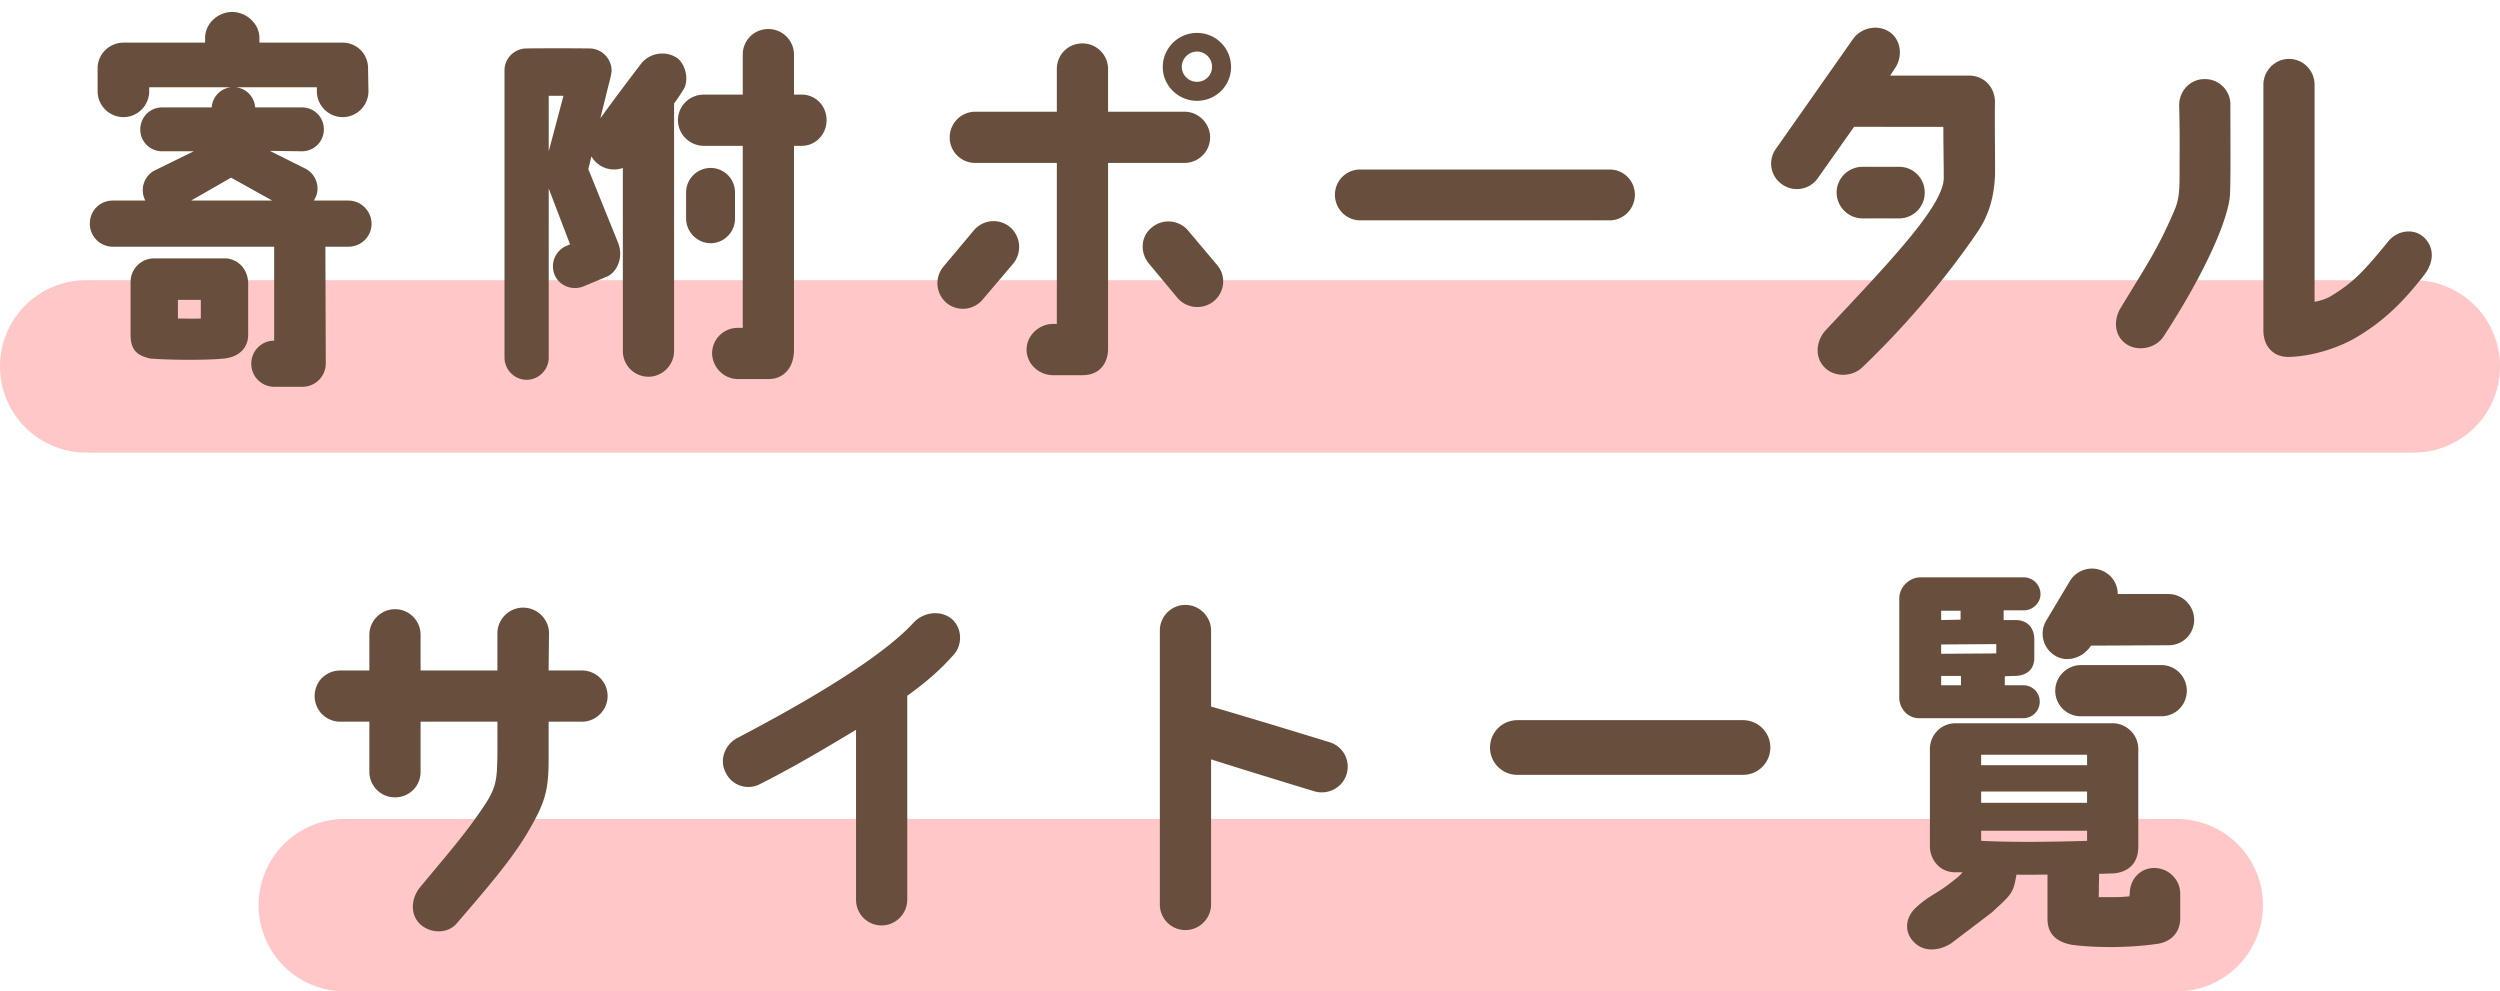
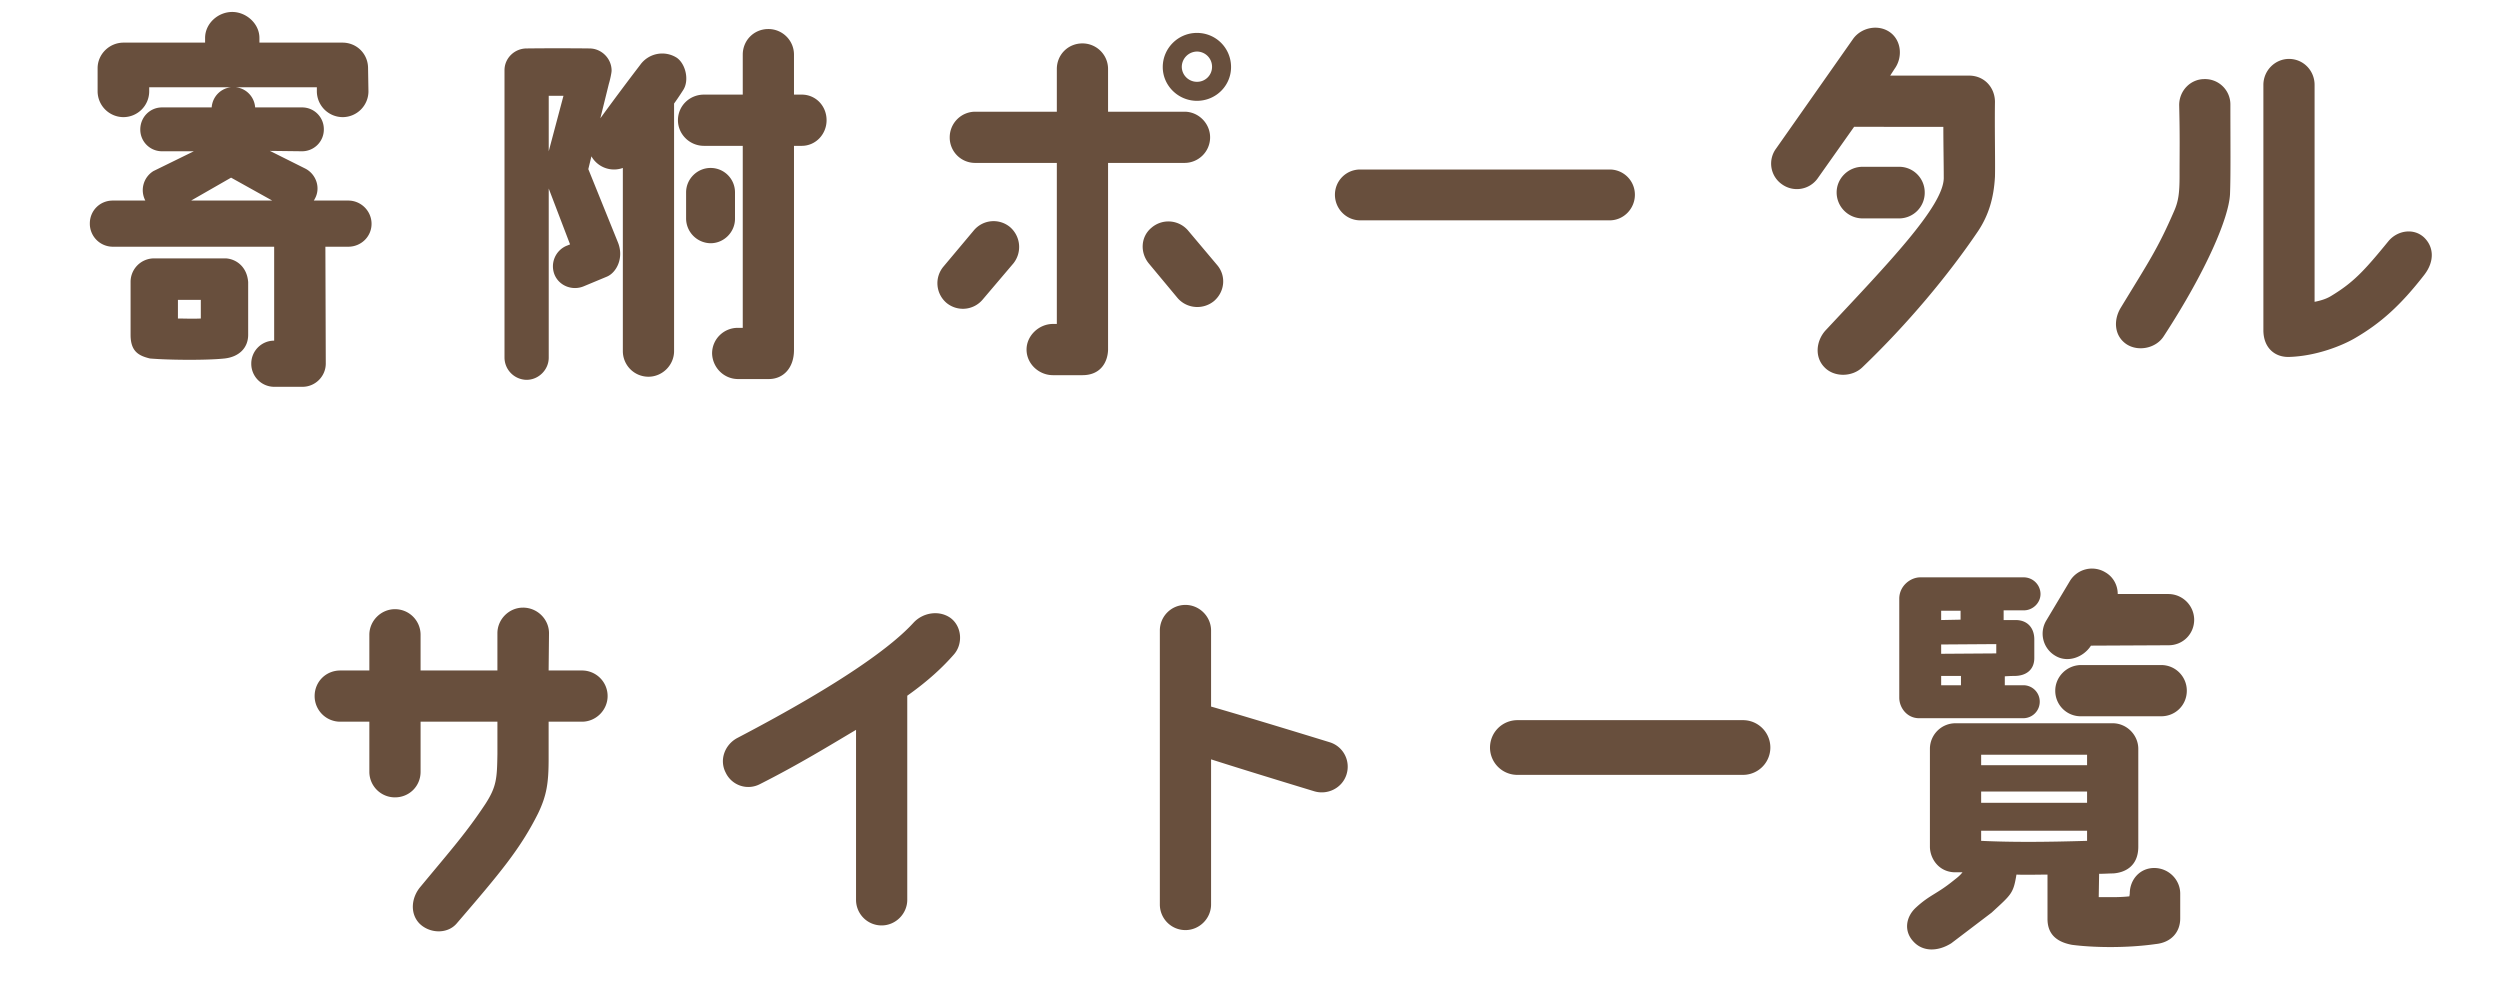
<svg xmlns="http://www.w3.org/2000/svg" viewBox="0 0 116 46" width="116" height="46">
-   <path fill-rule="evenodd" fill="#FFC7C7" d="M4 13h108a4 4 0 0 1 0 8H4a4 4 0 0 1 0-8ZM16 38h85a4 4 0 0 1 0 8H16a4 4 0 0 1 0-8Z" />
  <path fill-rule="evenodd" fill="#684F3D" d="M112.493 12.745c-1.116 1.44-2.035 2.25-3.205 2.935-.576.342-1.8.846-3.079.882-.666.018-1.188-.432-1.188-1.242V3.94c0-.666.54-1.206 1.188-1.206.666 0 1.188.54 1.188 1.206v10.065c.361-.072.595-.162.793-.288 1.008-.612 1.512-1.152 2.629-2.521.414-.504 1.17-.63 1.656-.18.468.45.486 1.117.018 1.729Zm-12.1 2.863c-.36.558-1.188.72-1.728.36-.558-.378-.612-1.099-.27-1.675 1.314-2.16 1.728-2.755 2.485-4.501.198-.45.252-.828.252-1.621 0-1.296.018-1.782-.018-3.295 0-.666.522-1.206 1.17-1.206a1.176 1.176 0 0 1 1.206 1.17c0 1.873.018 3.313-.018 4.178-.054 1.062-1.062 3.493-3.079 6.59Zm.229 11.955a1.2 1.2 0 0 1 1.188 1.189c0 .666-.522 1.188-1.188 1.188l-3.601.018c-.361.558-1.099.81-1.657.468a1.186 1.186 0 0 1-.414-1.638l1.098-1.837a1.197 1.197 0 0 1 1.639-.396c.378.216.576.612.576 1.008h2.359Zm-6.716.757h-.937v.45h.558c.541 0 .865.36.865.9v.864c0 .541-.378.829-.919.829-.18 0-.45.018-.45.018v.414h.865a.76.76 0 0 1 .756.756.765.765 0 0 1-.756.774h-4.844c-.558 0-.918-.486-.918-.954V27.78c0-.595.522-.991.972-.991h4.808a.78.78 0 0 1 .774.774c0 .415-.36.757-.774.757Zm-3.836 3.475h.919v-.432h-.919v.432Zm.901-3.457h-.901v.432l.901-.018v-.414Zm1.656 1.548-2.557.018v.432l2.557-.018v-.432ZM88.119 7.739c.666 0 1.188.54 1.188 1.189a1.19 1.19 0 0 1-1.188 1.206h-1.693c-.666 0-1.206-.54-1.206-1.206 0-.649.54-1.189 1.206-1.189h1.693Zm4.447.468c-.054.973-.288 1.765-.774 2.503-1.386 2.053-3.277 4.321-5.384 6.338-.468.45-1.314.468-1.764-.018-.45-.468-.378-1.206.054-1.692 2.899-3.097 5.455-5.744 5.492-7.059 0-.702-.019-1.548-.019-2.394H86.03l-1.692 2.394a1.185 1.185 0 0 1-1.657.271 1.17 1.17 0 0 1-.27-1.657l3.565-5.077c.378-.541 1.171-.703 1.711-.325.54.379.612 1.171.216 1.711l-.198.306h3.655c.72 0 1.206.558 1.206 1.224-.018 1.297.018 2.845 0 3.475ZM80.875 35.954H70.414a1.268 1.268 0 0 1-1.278-1.26c0-.721.576-1.279 1.278-1.279h10.461a1.268 1.268 0 1 1 0 2.539Zm-6.186-25.73H63.112c-.649 0-1.171-.54-1.171-1.188 0-.649.522-1.171 1.171-1.171h11.577c.648 0 1.17.522 1.17 1.171 0 .648-.522 1.188-1.17 1.188ZM62.478 35.936c-.198.63-.883.972-1.513.774 0 0-2.971-.9-4.771-1.476v6.734c0 .648-.54 1.188-1.189 1.188-.666 0-1.188-.54-1.188-1.188V29.256c0-.648.522-1.188 1.188-1.188.649 0 1.189.54 1.189 1.188v3.529c1.944.558 5.509 1.657 5.509 1.657.631.198.973.864.775 1.494ZM55.537 4.678c-.864 0-1.585-.702-1.585-1.566 0-.882.721-1.585 1.585-1.585.882 0 1.584.703 1.584 1.585 0 .864-.702 1.566-1.584 1.566Zm0-2.286a.715.715 0 0 0-.702.702c0 .396.324.702.702.702a.692.692 0 0 0 .702-.702.703.703 0 0 0-.702-.702Zm.612 3.979c0 .666-.54 1.188-1.188 1.188h-3.547v8.679c-.018.54-.325 1.17-1.189 1.17h-1.368c-.648 0-1.225-.522-1.225-1.188 0-.648.577-1.189 1.225-1.189h.18V7.559h-3.781a1.176 1.176 0 0 1-1.189-1.188c0-.648.523-1.188 1.189-1.188h3.781V3.202c0-.666.522-1.188 1.188-1.188.648 0 1.189.522 1.189 1.188v1.981h3.547c.648 0 1.188.54 1.188 1.188Zm-9.291 4.159a1.22 1.22 0 0 1 .162 1.693l-1.422 1.674a1.196 1.196 0 0 1-1.675.162 1.2 1.2 0 0 1-.144-1.692l1.405-1.675a1.195 1.195 0 0 1 1.674-.162Zm-2.745 18.15c.523.396.577 1.206.144 1.692-.504.576-1.17 1.207-2.16 1.909v9.471c0 .648-.54 1.188-1.189 1.188-.666 0-1.188-.54-1.188-1.188v-7.887c-1.188.703-2.647 1.603-4.465 2.521a1.161 1.161 0 0 1-1.585-.54c-.306-.594-.036-1.296.54-1.603 5.024-2.628 7.239-4.321 8.175-5.347.45-.486 1.206-.594 1.728-.216ZM37.201 6.767h-.36v9.471c0 .828-.487 1.35-1.171 1.35h-1.422c-.666 0-1.189-.54-1.207-1.188 0-.666.541-1.188 1.189-1.188h.234V6.767h-1.801c-.666 0-1.206-.54-1.206-1.188 0-.667.54-1.189 1.206-1.189h1.801V2.536c0-.666.522-1.189 1.188-1.189.648 0 1.189.523 1.189 1.189V4.39h.36c.648 0 1.152.522 1.152 1.189 0 .648-.504 1.188-1.152 1.188Zm-5.924-1.963v11.488c0 .648-.54 1.188-1.188 1.188-.667 0-1.189-.54-1.189-1.188V7.793a1.205 1.205 0 0 1-1.458-.54l-.144.594 1.368 3.385c.306.739-.072 1.423-.504 1.603l-1.08.45c-.523.216-1.135-.018-1.351-.54a1.035 1.035 0 0 1 .54-1.333l.18-.072-.99-2.592v7.85c0 .558-.468 1.026-1.026 1.026a1.037 1.037 0 0 1-1.026-1.026V3.256c0-.558.468-1.008 1.026-1.008 1.566-.018 2.917 0 2.917 0 .558 0 1.026.468 1.026 1.026 0 .126-.09.504-.126.612l-.396 1.603a128.41 128.41 0 0 1 1.854-2.485 1.255 1.255 0 0 1 1.693-.324c.414.288.594 1.062.288 1.512 0 0-.216.342-.414.612Zm-5.816-.36v2.575l.684-2.575h-.684Zm-1.193 23.75c.666 0 1.206.54 1.206 1.188l-.018 1.729h1.549c.648 0 1.188.522 1.188 1.188 0 .648-.54 1.188-1.188 1.188h-1.549v1.729c0 1.116-.09 1.692-.486 2.52-.828 1.657-1.782 2.791-3.781 5.114-.432.504-1.26.468-1.728 0-.45-.468-.378-1.206.054-1.71 1.404-1.693 2.124-2.503 3.007-3.836.522-.81.54-1.188.558-2.322v-1.495h-3.565v2.323c0 .666-.522 1.188-1.189 1.188a1.187 1.187 0 0 1-1.188-1.188v-2.323h-1.35c-.667 0-1.189-.54-1.189-1.188 0-.666.522-1.188 1.189-1.188h1.35v-1.657c0-.648.54-1.188 1.188-1.188.667 0 1.189.54 1.189 1.188v1.657h3.565v-1.729c0-.648.54-1.188 1.188-1.188ZM17.24 10.386c0 .594-.486 1.062-1.08 1.062h-1.062l.018 5.42c0 .594-.486 1.08-1.081 1.08h-1.314a1.068 1.068 0 0 1-1.062-1.08c0-.576.468-1.062 1.062-1.062v-4.358h-7.49a1.069 1.069 0 0 1-1.063-1.08c0-.594.469-1.062 1.063-1.062h1.512a1.04 1.04 0 0 1 .378-1.369l1.873-.918H7.517c-.558 0-1.008-.45-1.008-1.008 0-.576.45-1.027 1.008-1.027h2.305c.036-.504.432-.9.918-.936H6.923v.198a1.2 1.2 0 0 1-1.188 1.189 1.203 1.203 0 0 1-1.206-1.189v-1.08c0-.648.54-1.188 1.206-1.188h3.781v-.216c0-.667.594-1.207 1.26-1.207.649 0 1.261.54 1.261 1.207v.216h3.853c.666 0 1.188.522 1.188 1.188l.018 1.08a1.2 1.2 0 0 1-1.188 1.189 1.203 1.203 0 0 1-1.206-1.189v-.198H10.92c.487.036.883.432.919.936h2.178c.559 0 1.009.451 1.009 1.009a1.01 1.01 0 0 1-1.009 1.026l-1.494-.018 1.656.828c.505.27.703.901.433 1.387-.018.036-.036.072-.054.09h1.602c.594 0 1.08.486 1.08 1.08Zm-6.518-2.143L8.868 9.306h3.763l-1.909-1.063Zm-3.565 3.746h3.331c.486.036.973.396 1.027 1.098v2.449c0 .612-.432 1.026-1.099 1.098-.846.09-2.61.072-3.457 0-.522-.126-.9-.324-.9-1.098v-2.449a1.09 1.09 0 0 1 1.098-1.098Zm1.099 2.79c.306 0 .666.018 1.062 0v-.864H8.256v.864Zm24.713-6.986a1.13 1.13 0 0 1 1.135 1.135v1.224c0 .612-.504 1.134-1.135 1.134a1.153 1.153 0 0 1-1.134-1.134V8.928c0-.631.522-1.135 1.134-1.135Zm22.154 2.899 1.35 1.603c.432.504.36 1.242-.144 1.674-.504.414-1.26.36-1.692-.144l-1.333-1.602c-.414-.505-.378-1.243.126-1.657a1.2 1.2 0 0 1 1.693.126Zm45.156 22.543H96.57a1.18 1.18 0 0 1-1.206-1.188c0-.648.54-1.189 1.206-1.189h3.709c.667 0 1.189.541 1.189 1.189 0 .666-.522 1.188-1.189 1.188Zm-9.65 7.634c.18-.144.288-.216.432-.396h-.396c-.739-.036-1.117-.666-1.117-1.188v-4.537c0-.649.522-1.189 1.189-1.189h7.292c.648 0 1.188.54 1.188 1.189v4.537c0 .918-.63 1.206-1.17 1.242-.198 0-.378.018-.648.018l-.018 1.081c.45 0 .936.018 1.422-.036l.018-.126c0-.649.468-1.189 1.134-1.189.667 0 1.207.54 1.207 1.189v1.152c0 .63-.414 1.116-1.135 1.188-1.386.198-2.934.162-3.889.036-.864-.162-1.134-.63-1.134-1.206v-2.053c-.396 0-1.026.018-1.441 0-.144.883-.234.919-1.152 1.765l-1.872 1.422c-.631.396-1.333.396-1.765-.09-.45-.486-.342-1.152.144-1.584.63-.576.954-.612 1.711-1.225Zm1.296-1.854c1.53.072 3.097.054 4.915 0v-.468h-4.915v.468Zm0-1.765h4.915v-.522h-4.915v.522Zm0-1.746h4.915v-.486h-4.915v.486Z" />
</svg>